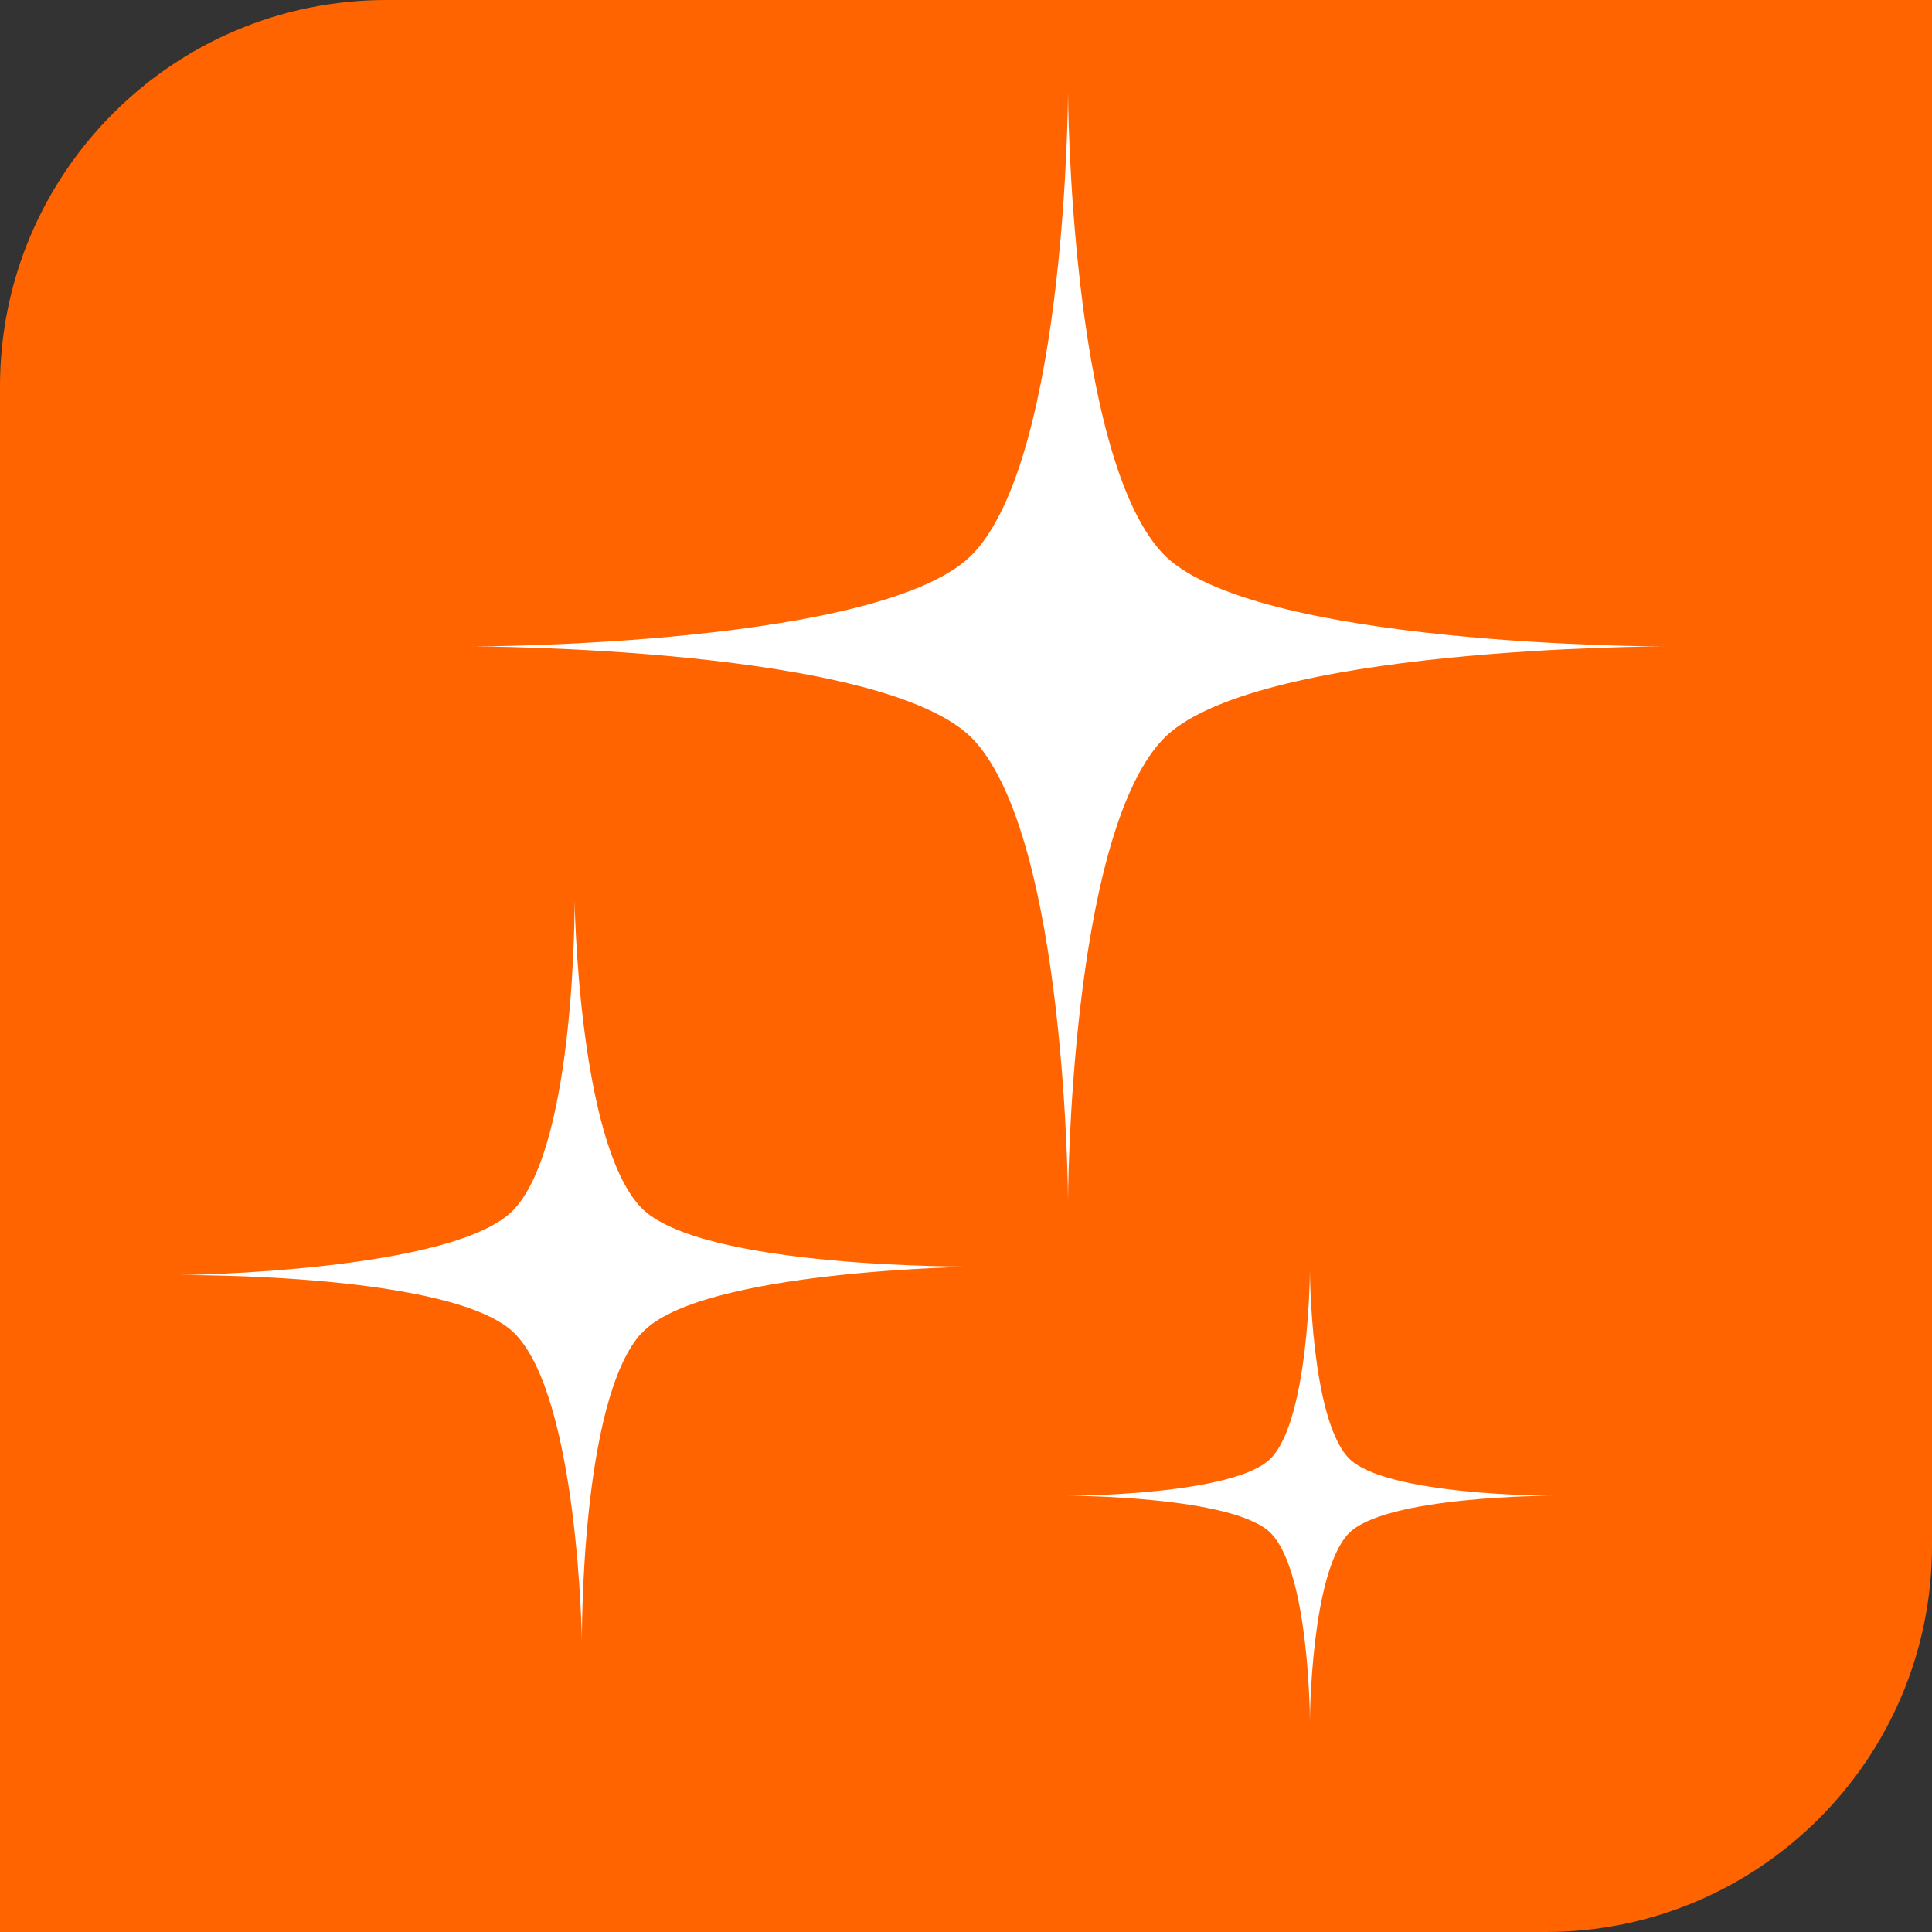
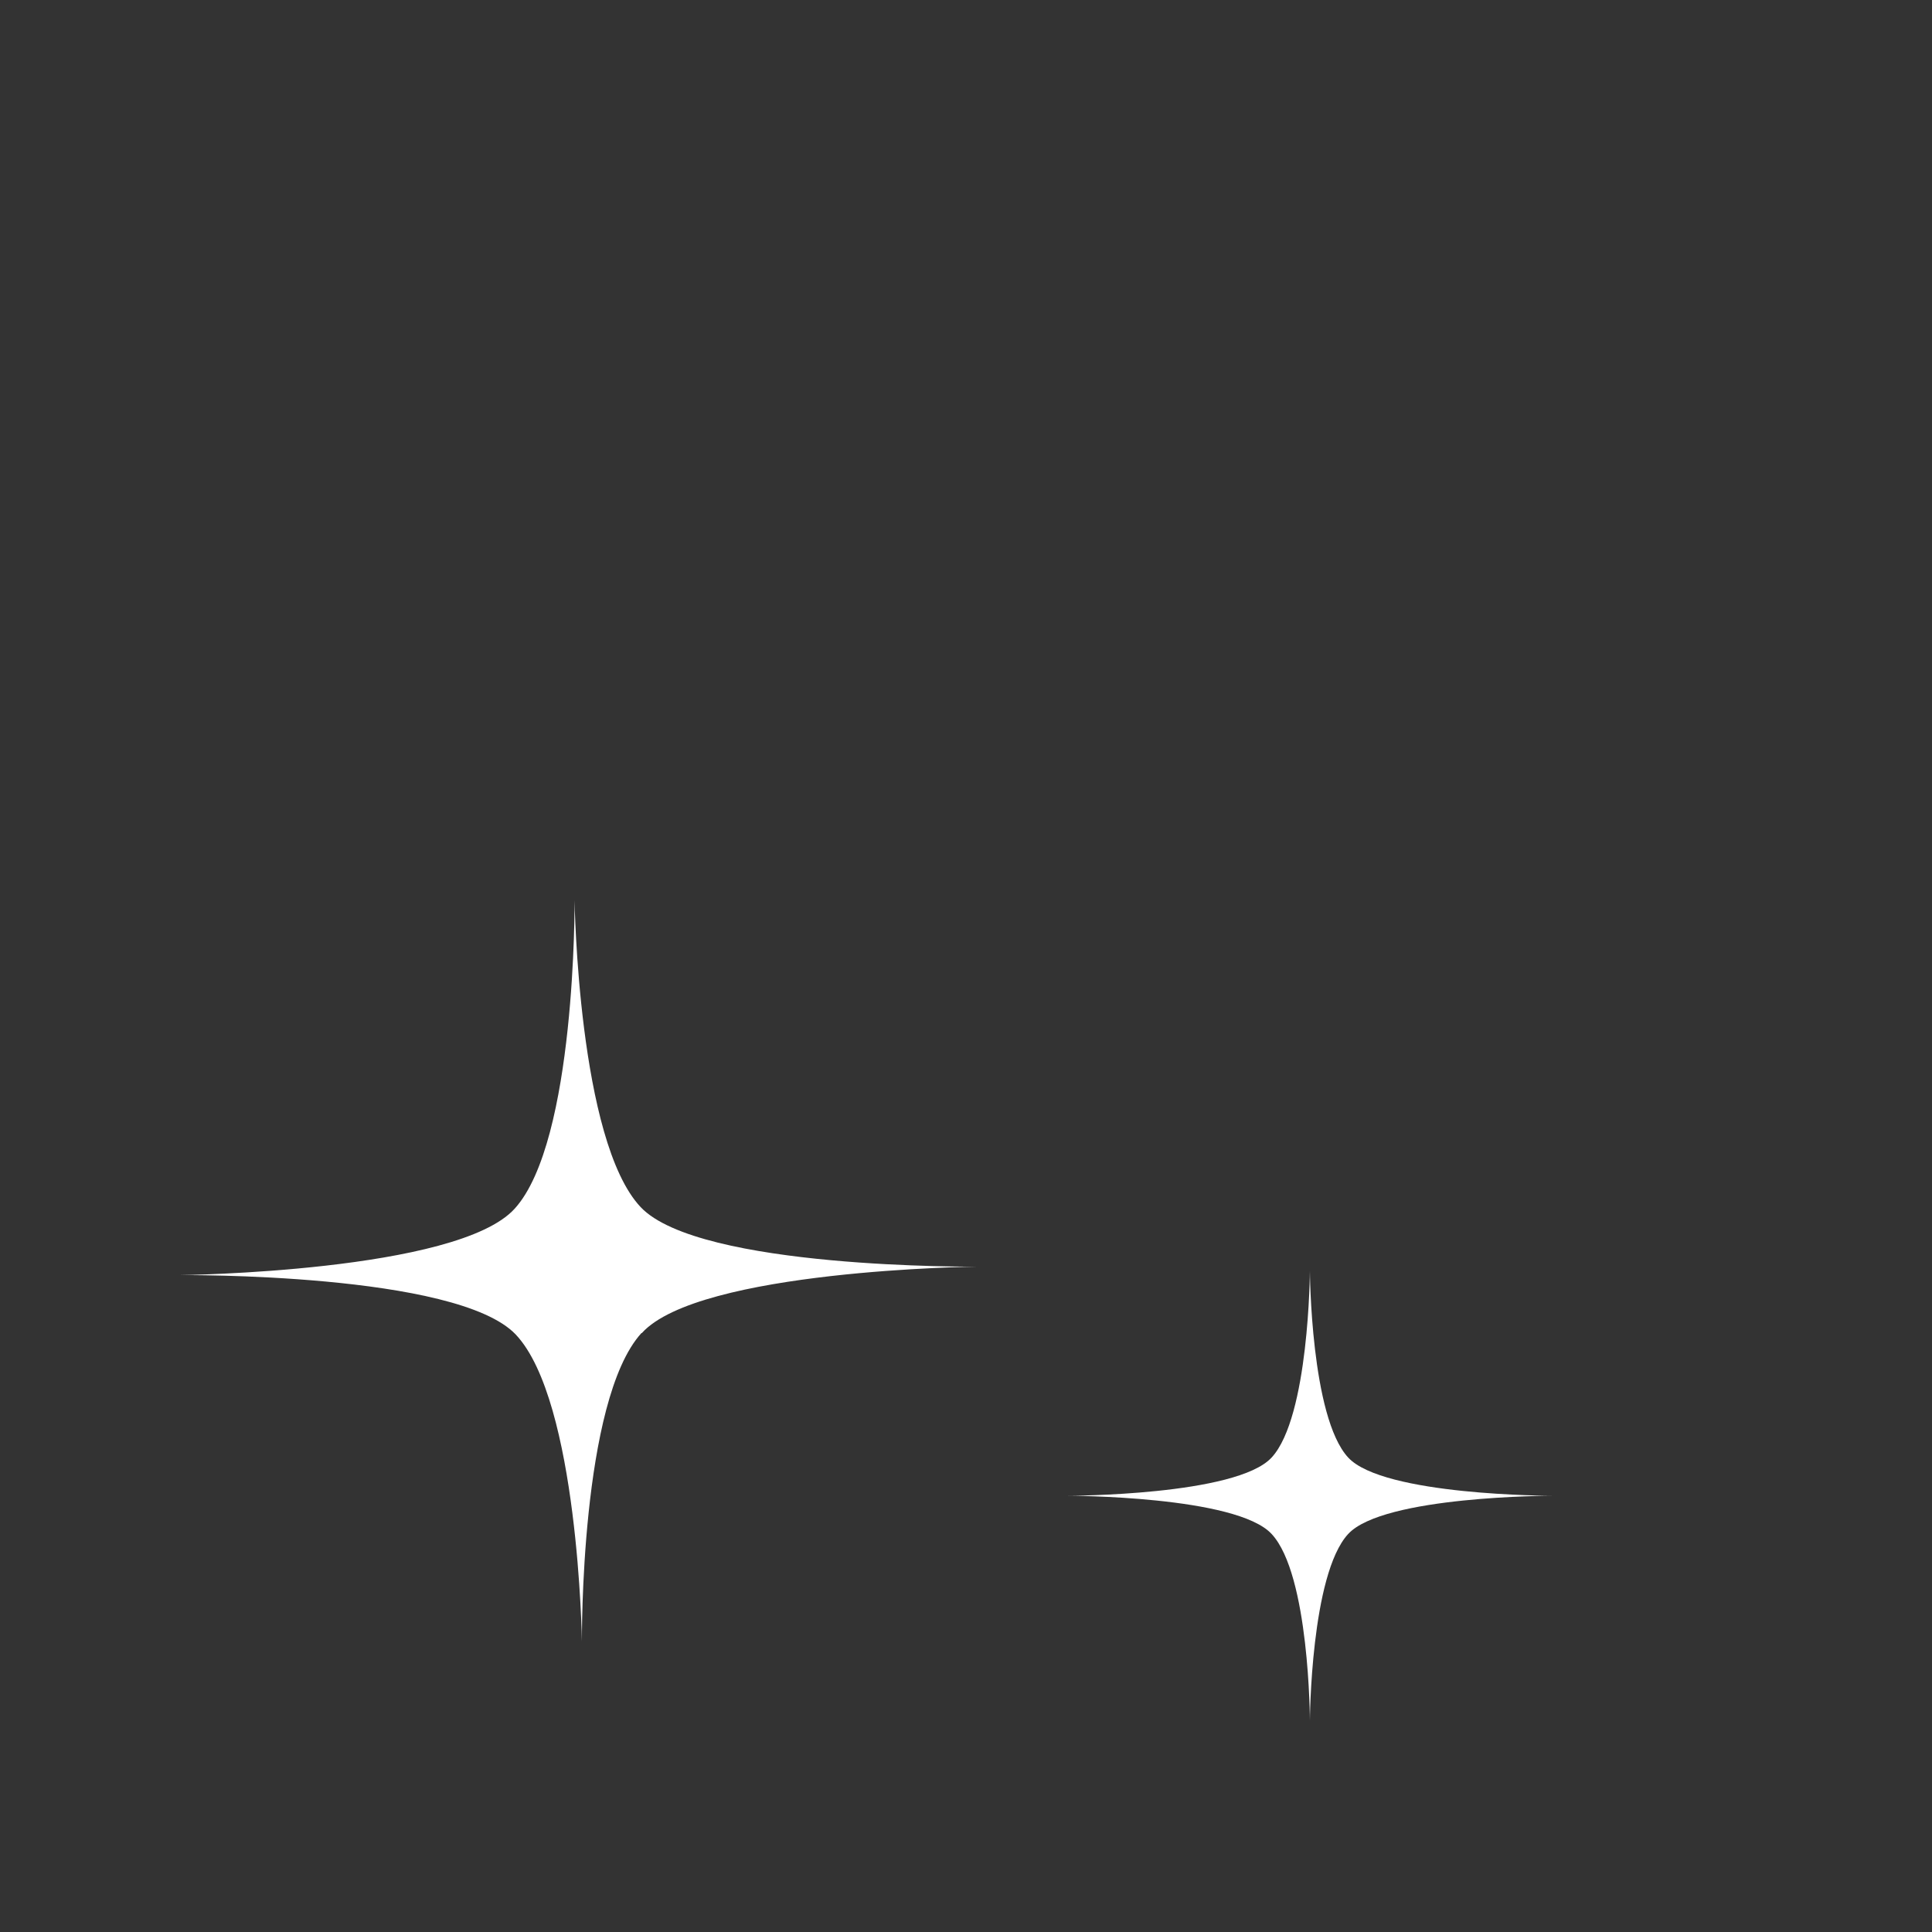
<svg xmlns="http://www.w3.org/2000/svg" viewBox="0 0 50 50">
  <rect x="0" y="0" width="50" height="50" fill="#333333" stroke="none" />
  <defs>
    <style>.d{fill:#fff;}.e{fill:#ff6400;}</style>
  </defs>
  <g id="a" />
  <g id="b">
    <g id="c">
-       <path class="e" d="M10,0H50V40c0,5.52-4.48,10-10,10H0V10C0,4.48,4.48,0,10,0Z" />
-       <path class="d" d="M30.07,19.16c-2.4,2.6-2.43,11.9-2.43,11.9,0,0-.04-9.3-2.43-11.9-2.24-2.43-12.98-2.43-12.98-2.43,0,0,10.74,0,12.98-2.43,2.4-2.6,2.43-11.9,2.43-11.9,0,0,.04,9.3,2.43,11.9,2.24,2.43,12.98,2.43,12.98,2.43,0,0-10.74,0-12.98,2.43" />
      <path class="d" d="M34.89,39.7c-.97,1.05-.99,4.83-.99,4.83,0,0-.01-3.78-.99-4.83-.91-.99-5.27-.99-5.27-.99,0,0,4.36,0,5.27-.99,.97-1.05,.99-4.83,.99-4.83,0,0,.02,3.78,.99,4.83,.91,.99,5.27,.99,5.27,.99,0,0-4.36,0-5.27,.99" />
      <path class="d" d="M16.6,34.5c-1.59,1.75-1.54,7.98-1.54,7.98,0,0-.09-6.22-1.71-7.94-1.52-1.61-8.7-1.54-8.7-1.54,0,0,7.19-.08,8.67-1.72,1.59-1.75,1.55-7.98,1.55-7.98,0,0,.09,6.22,1.71,7.94,1.52,1.61,8.7,1.54,8.7,1.54,0,0-7.19,.08-8.67,1.72" />
    </g>
  </g>
</svg>